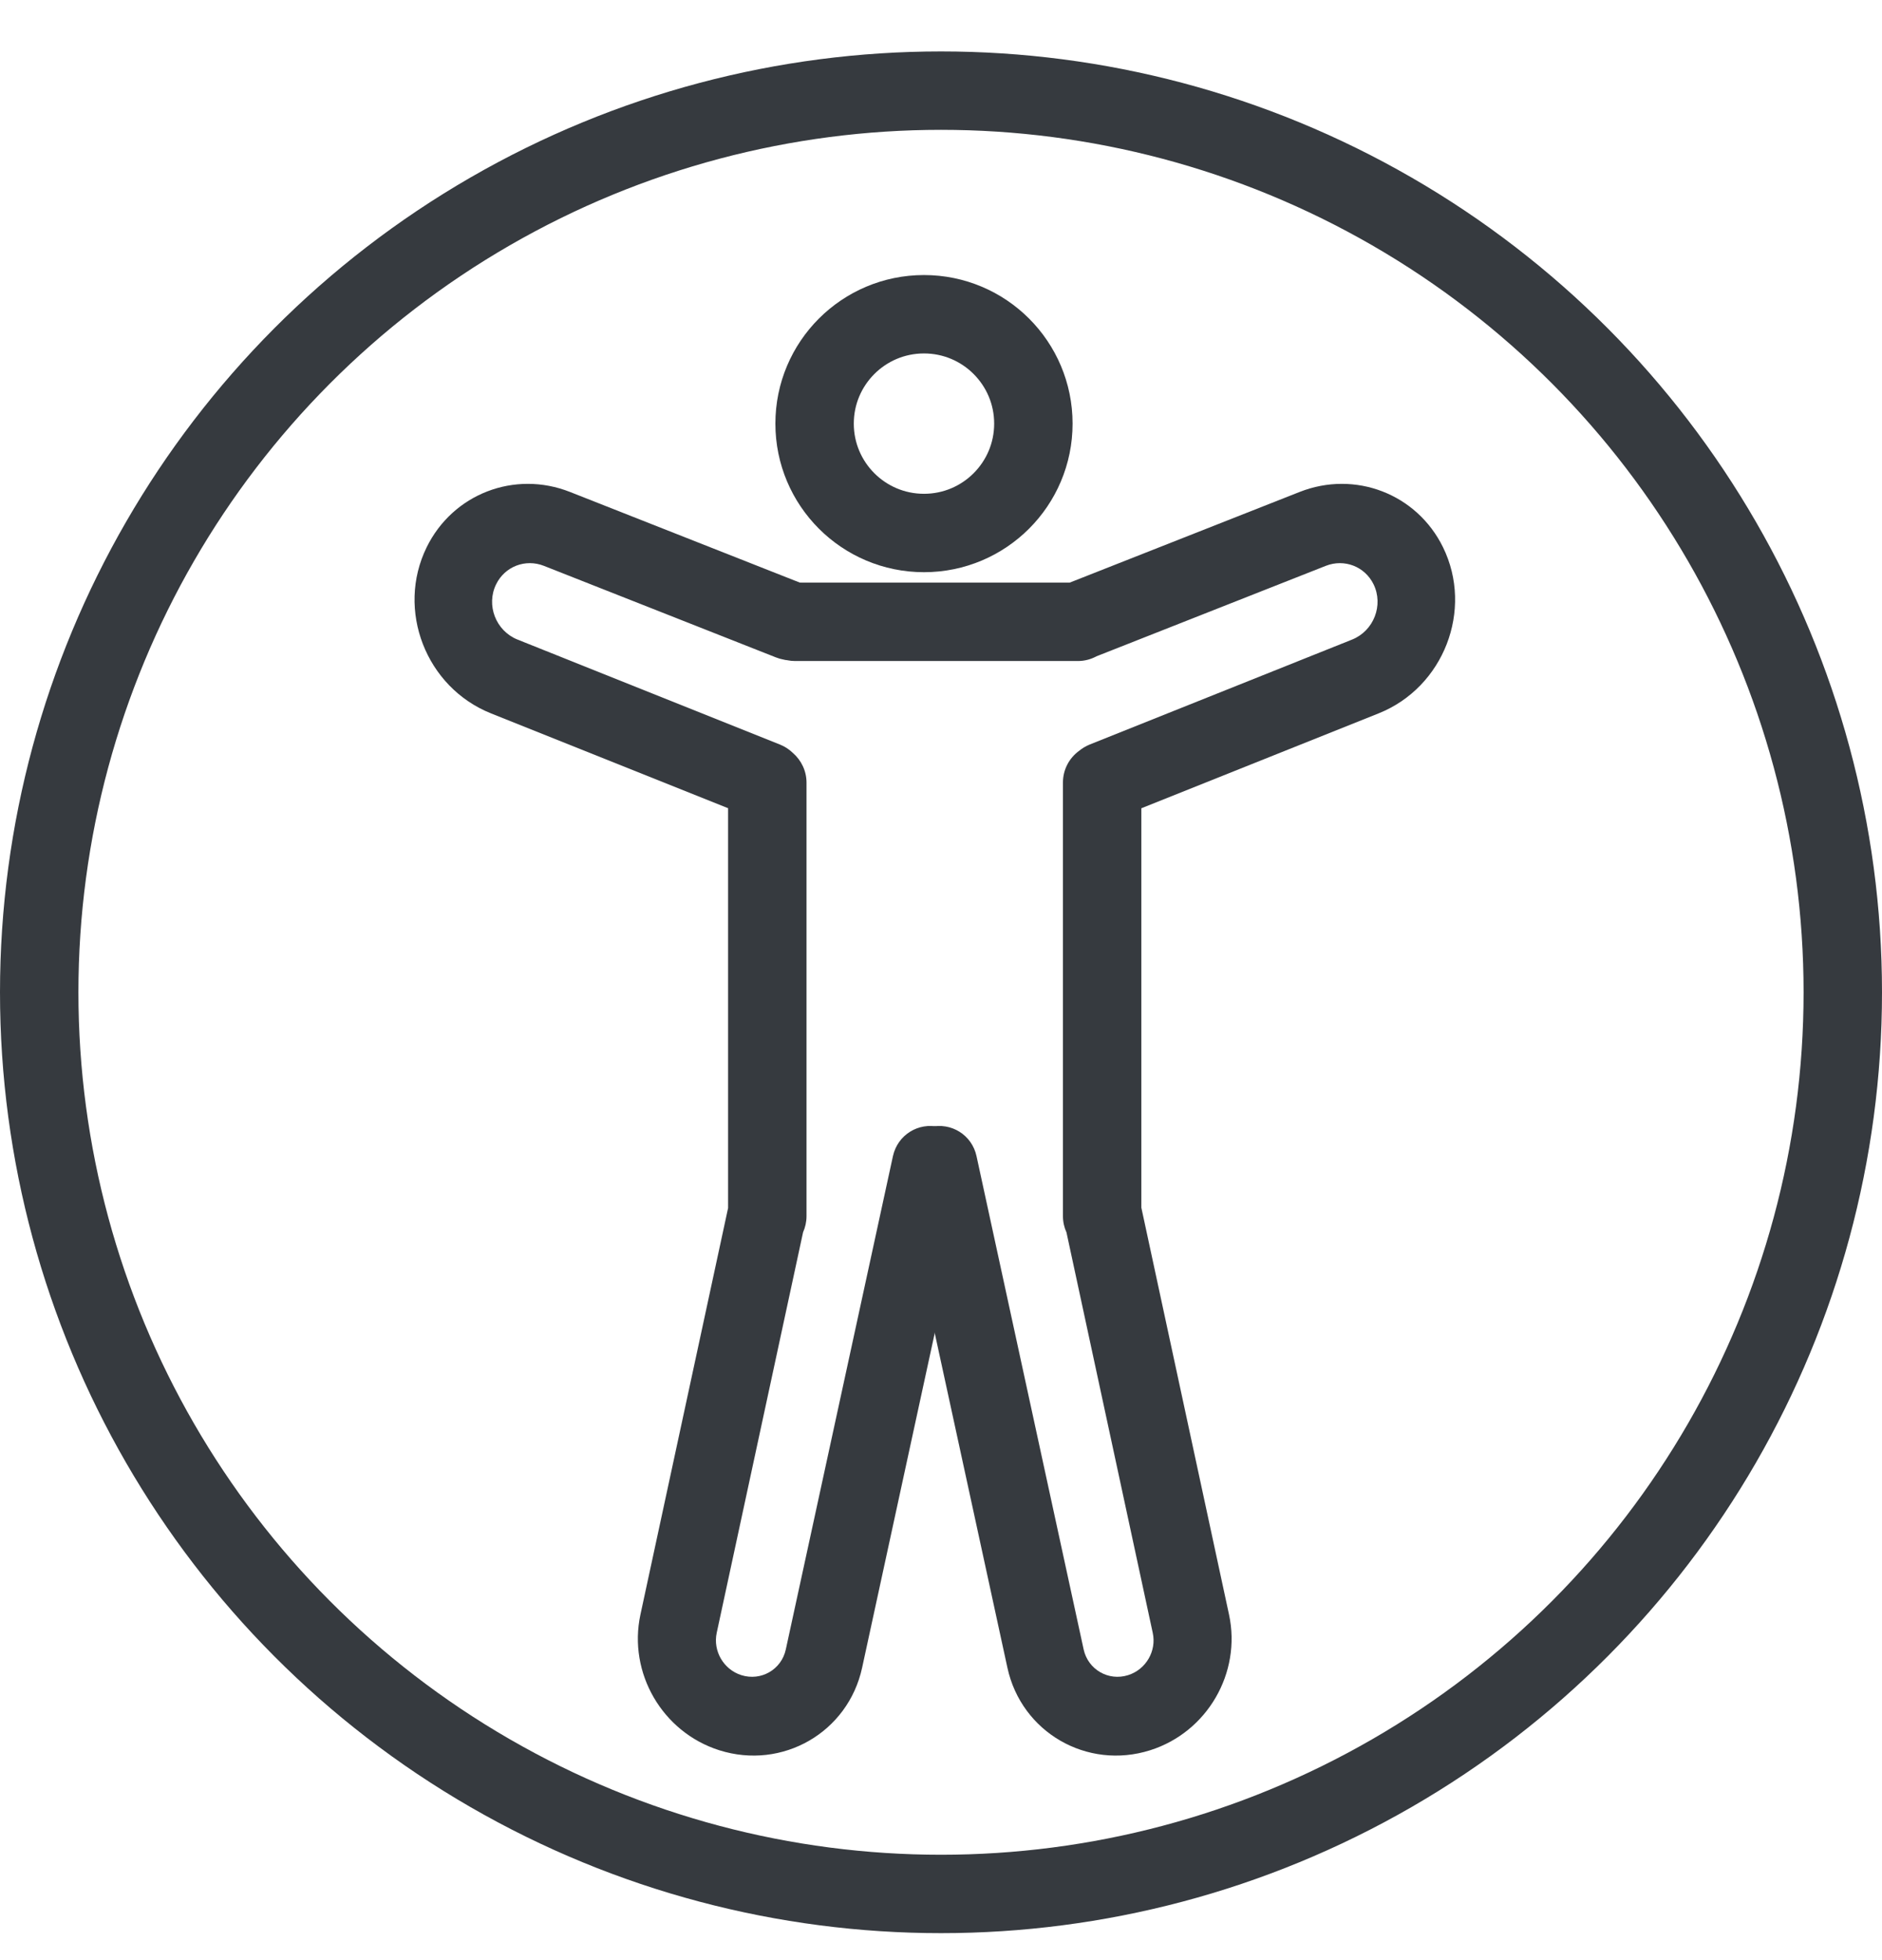
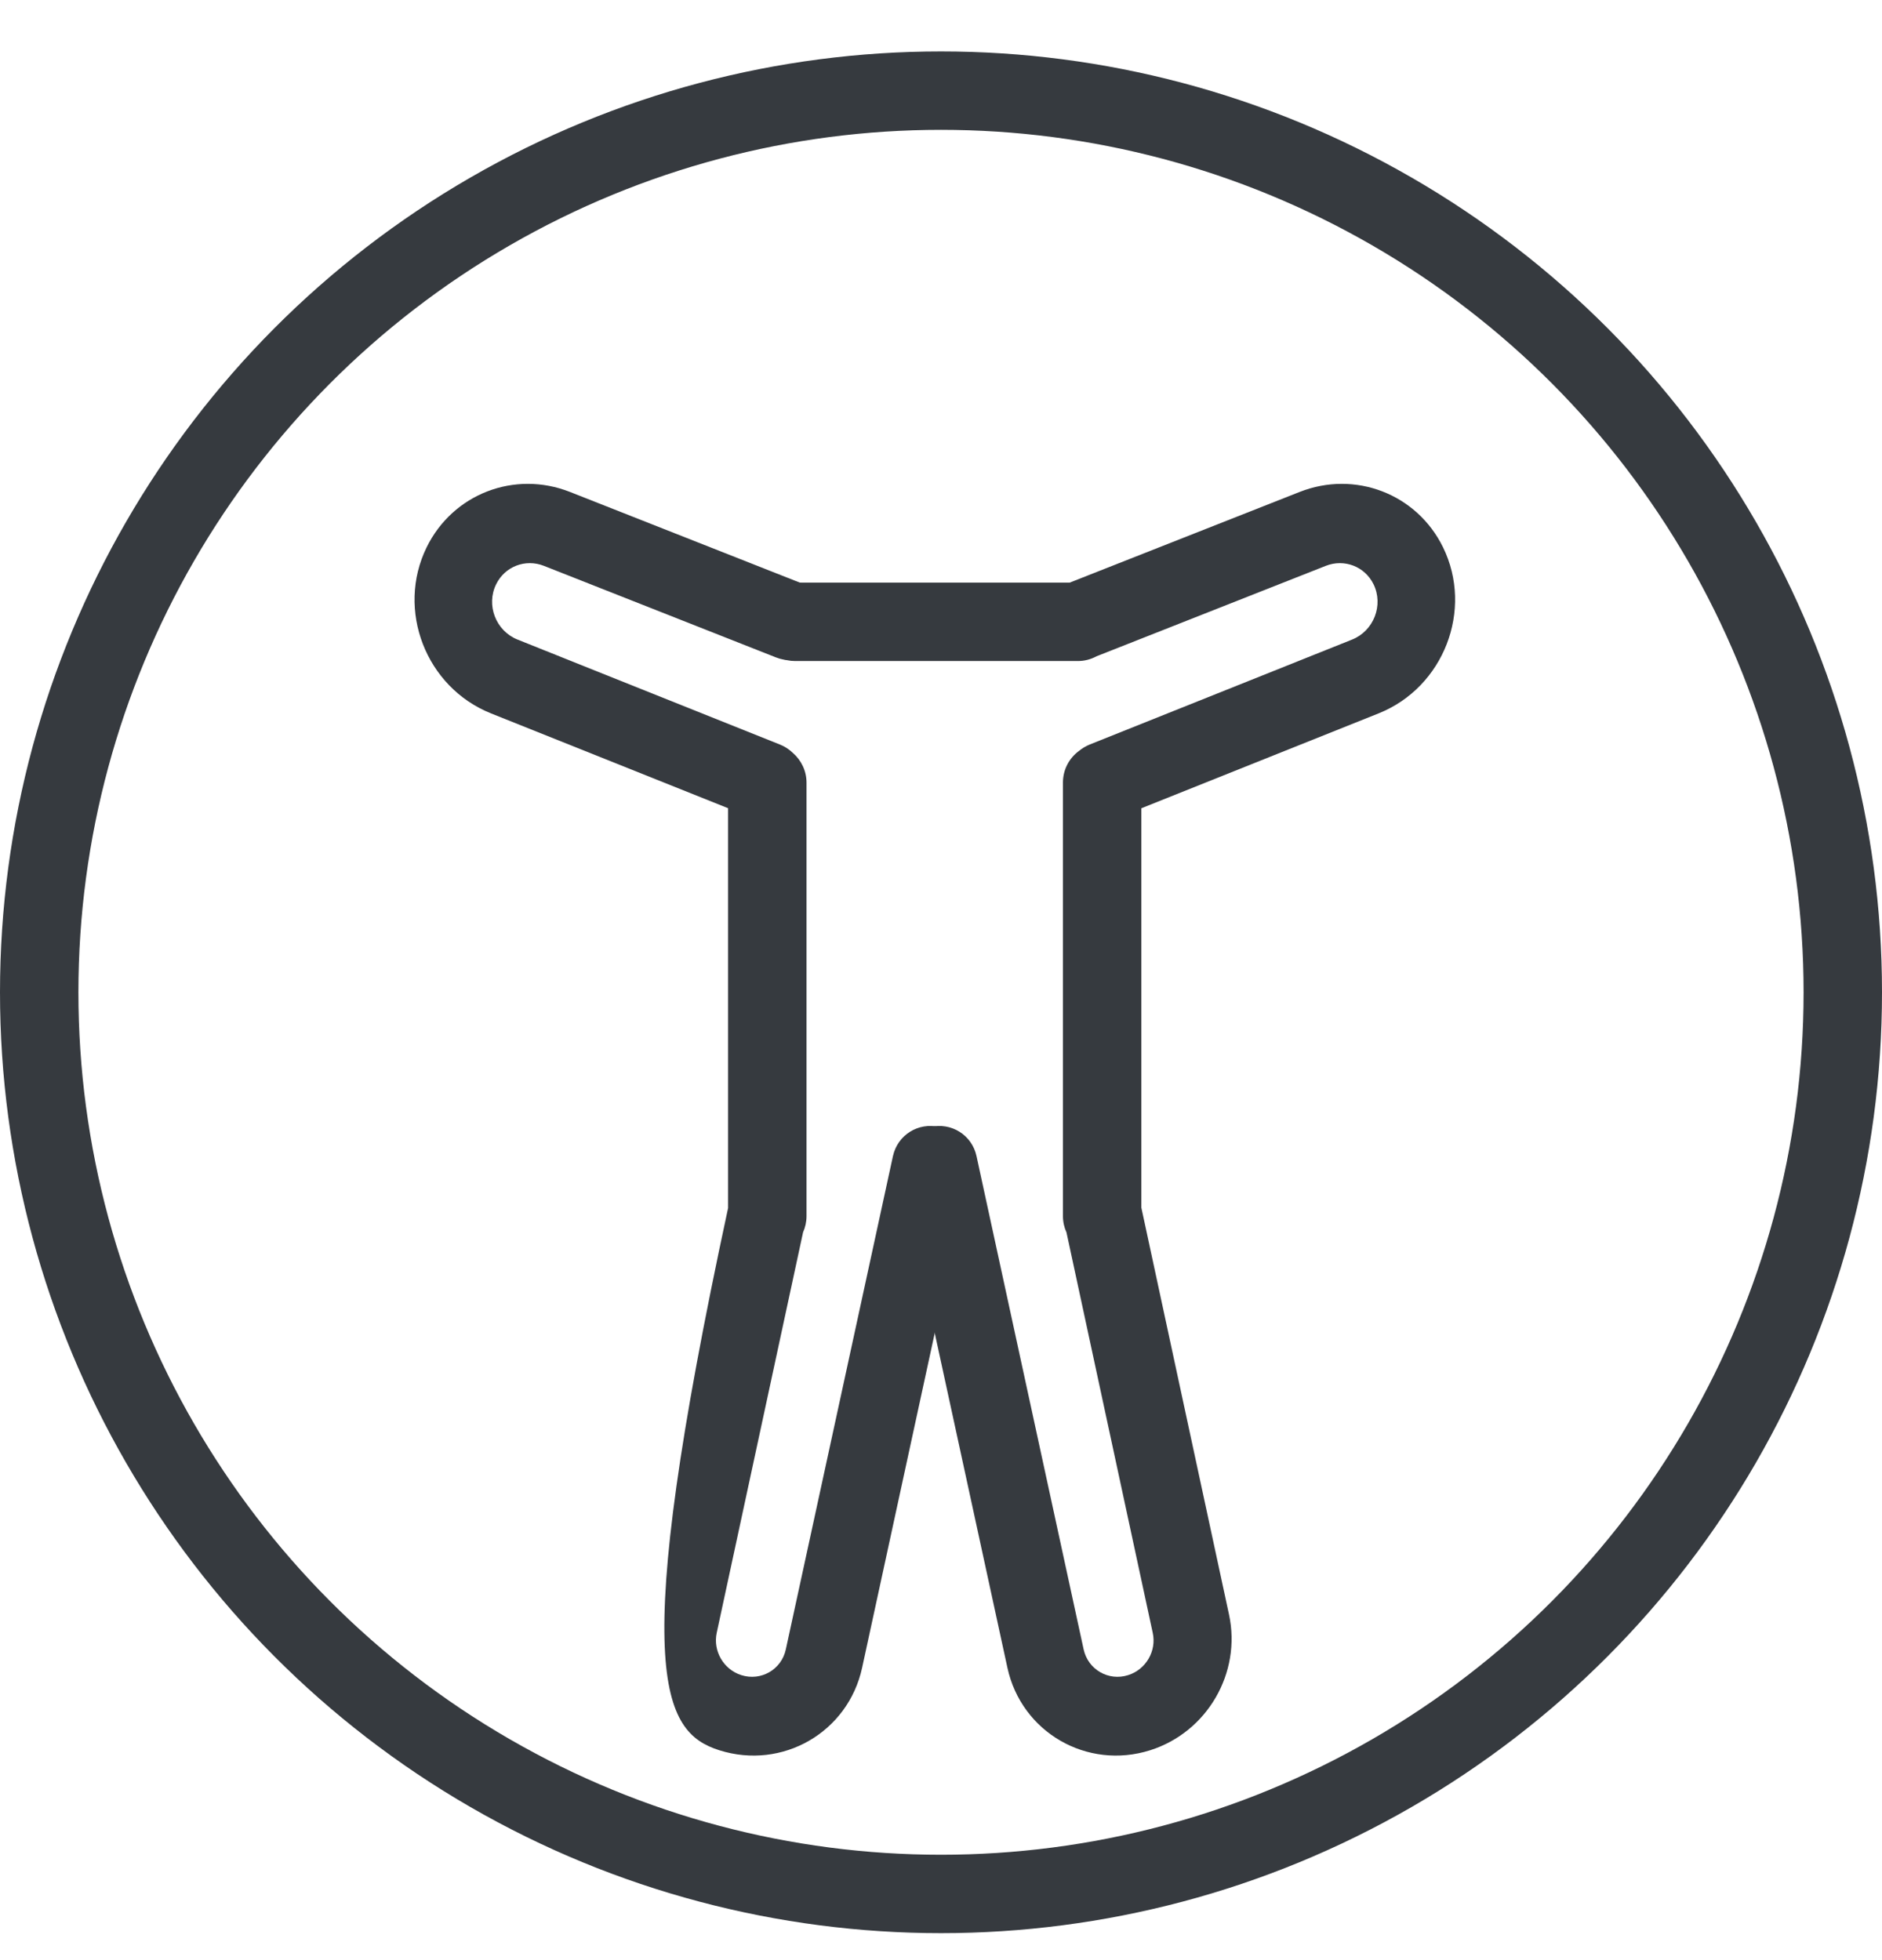
<svg xmlns="http://www.w3.org/2000/svg" width="24" height="25" viewBox="0 0 24 25" fill="none">
-   <circle cx="11.783" cy="5.403" r="1.395" stroke="#363A3F" stroke-linecap="round" />
  <path fill-rule="evenodd" clip-rule="evenodd" d="M17.243 8.157C17.519 8.046 17.646 7.718 17.516 7.452C17.405 7.225 17.143 7.124 16.907 7.217L13.982 8.371C13.912 8.409 13.831 8.431 13.745 8.431H10.14C9.864 8.431 9.64 8.207 9.64 7.931C9.64 7.655 9.864 7.431 10.14 7.431H13.641L16.572 6.275C17.281 5.995 18.068 6.299 18.402 6.98C18.793 7.779 18.411 8.766 17.582 9.098L14.555 10.309V15.403L15.673 20.593C15.833 21.337 15.395 22.092 14.668 22.323C13.863 22.578 13.026 22.095 12.847 21.271L11.481 14.98C11.423 14.71 11.593 14.439 11.861 14.375C12.13 14.31 12.395 14.476 12.453 14.746L13.819 21.037C13.875 21.294 14.136 21.445 14.387 21.365C14.614 21.293 14.751 21.057 14.7 20.825L13.6 15.718C13.571 15.655 13.555 15.584 13.555 15.51V9.981C13.555 9.816 13.635 9.669 13.759 9.578C13.799 9.545 13.845 9.517 13.896 9.496L17.243 8.157Z" fill="#363A3F" />
-   <path fill-rule="evenodd" clip-rule="evenodd" d="M6.599 8.157C6.323 8.046 6.196 7.718 6.327 7.452C6.438 7.225 6.7 7.124 6.936 7.217L9.896 8.385C10.153 8.487 10.436 8.358 10.528 8.098C10.621 7.837 10.488 7.544 10.231 7.443L7.27 6.275C6.562 5.995 5.775 6.299 5.441 6.98C5.049 7.779 5.431 8.766 6.26 9.098L9.285 10.308V15.407L8.167 20.593C8.007 21.337 8.446 22.092 9.172 22.323C9.978 22.578 10.815 22.095 10.994 21.271L12.359 14.98C12.418 14.71 12.248 14.439 11.979 14.375C11.711 14.31 11.446 14.476 11.387 14.746L10.021 21.037C9.966 21.294 9.705 21.445 9.453 21.365C9.227 21.293 9.09 21.057 9.14 20.825L10.241 15.717C10.269 15.654 10.285 15.584 10.285 15.511V9.982C10.285 9.832 10.218 9.697 10.113 9.605C10.066 9.559 10.01 9.522 9.946 9.496L6.599 8.157Z" fill="#363A3F" />
+   <path fill-rule="evenodd" clip-rule="evenodd" d="M6.599 8.157C6.323 8.046 6.196 7.718 6.327 7.452C6.438 7.225 6.7 7.124 6.936 7.217L9.896 8.385C10.153 8.487 10.436 8.358 10.528 8.098C10.621 7.837 10.488 7.544 10.231 7.443L7.27 6.275C6.562 5.995 5.775 6.299 5.441 6.98C5.049 7.779 5.431 8.766 6.26 9.098L9.285 10.308V15.407C8.007 21.337 8.446 22.092 9.172 22.323C9.978 22.578 10.815 22.095 10.994 21.271L12.359 14.98C12.418 14.71 12.248 14.439 11.979 14.375C11.711 14.31 11.446 14.476 11.387 14.746L10.021 21.037C9.966 21.294 9.705 21.445 9.453 21.365C9.227 21.293 9.09 21.057 9.14 20.825L10.241 15.717C10.269 15.654 10.285 15.584 10.285 15.511V9.982C10.285 9.832 10.218 9.697 10.113 9.605C10.066 9.559 10.01 9.522 9.946 9.496L6.599 8.157Z" fill="#363A3F" />
  <circle cx="12" cy="12.656" r="11.5" stroke="#363A3F" stroke-linecap="round" />
</svg>